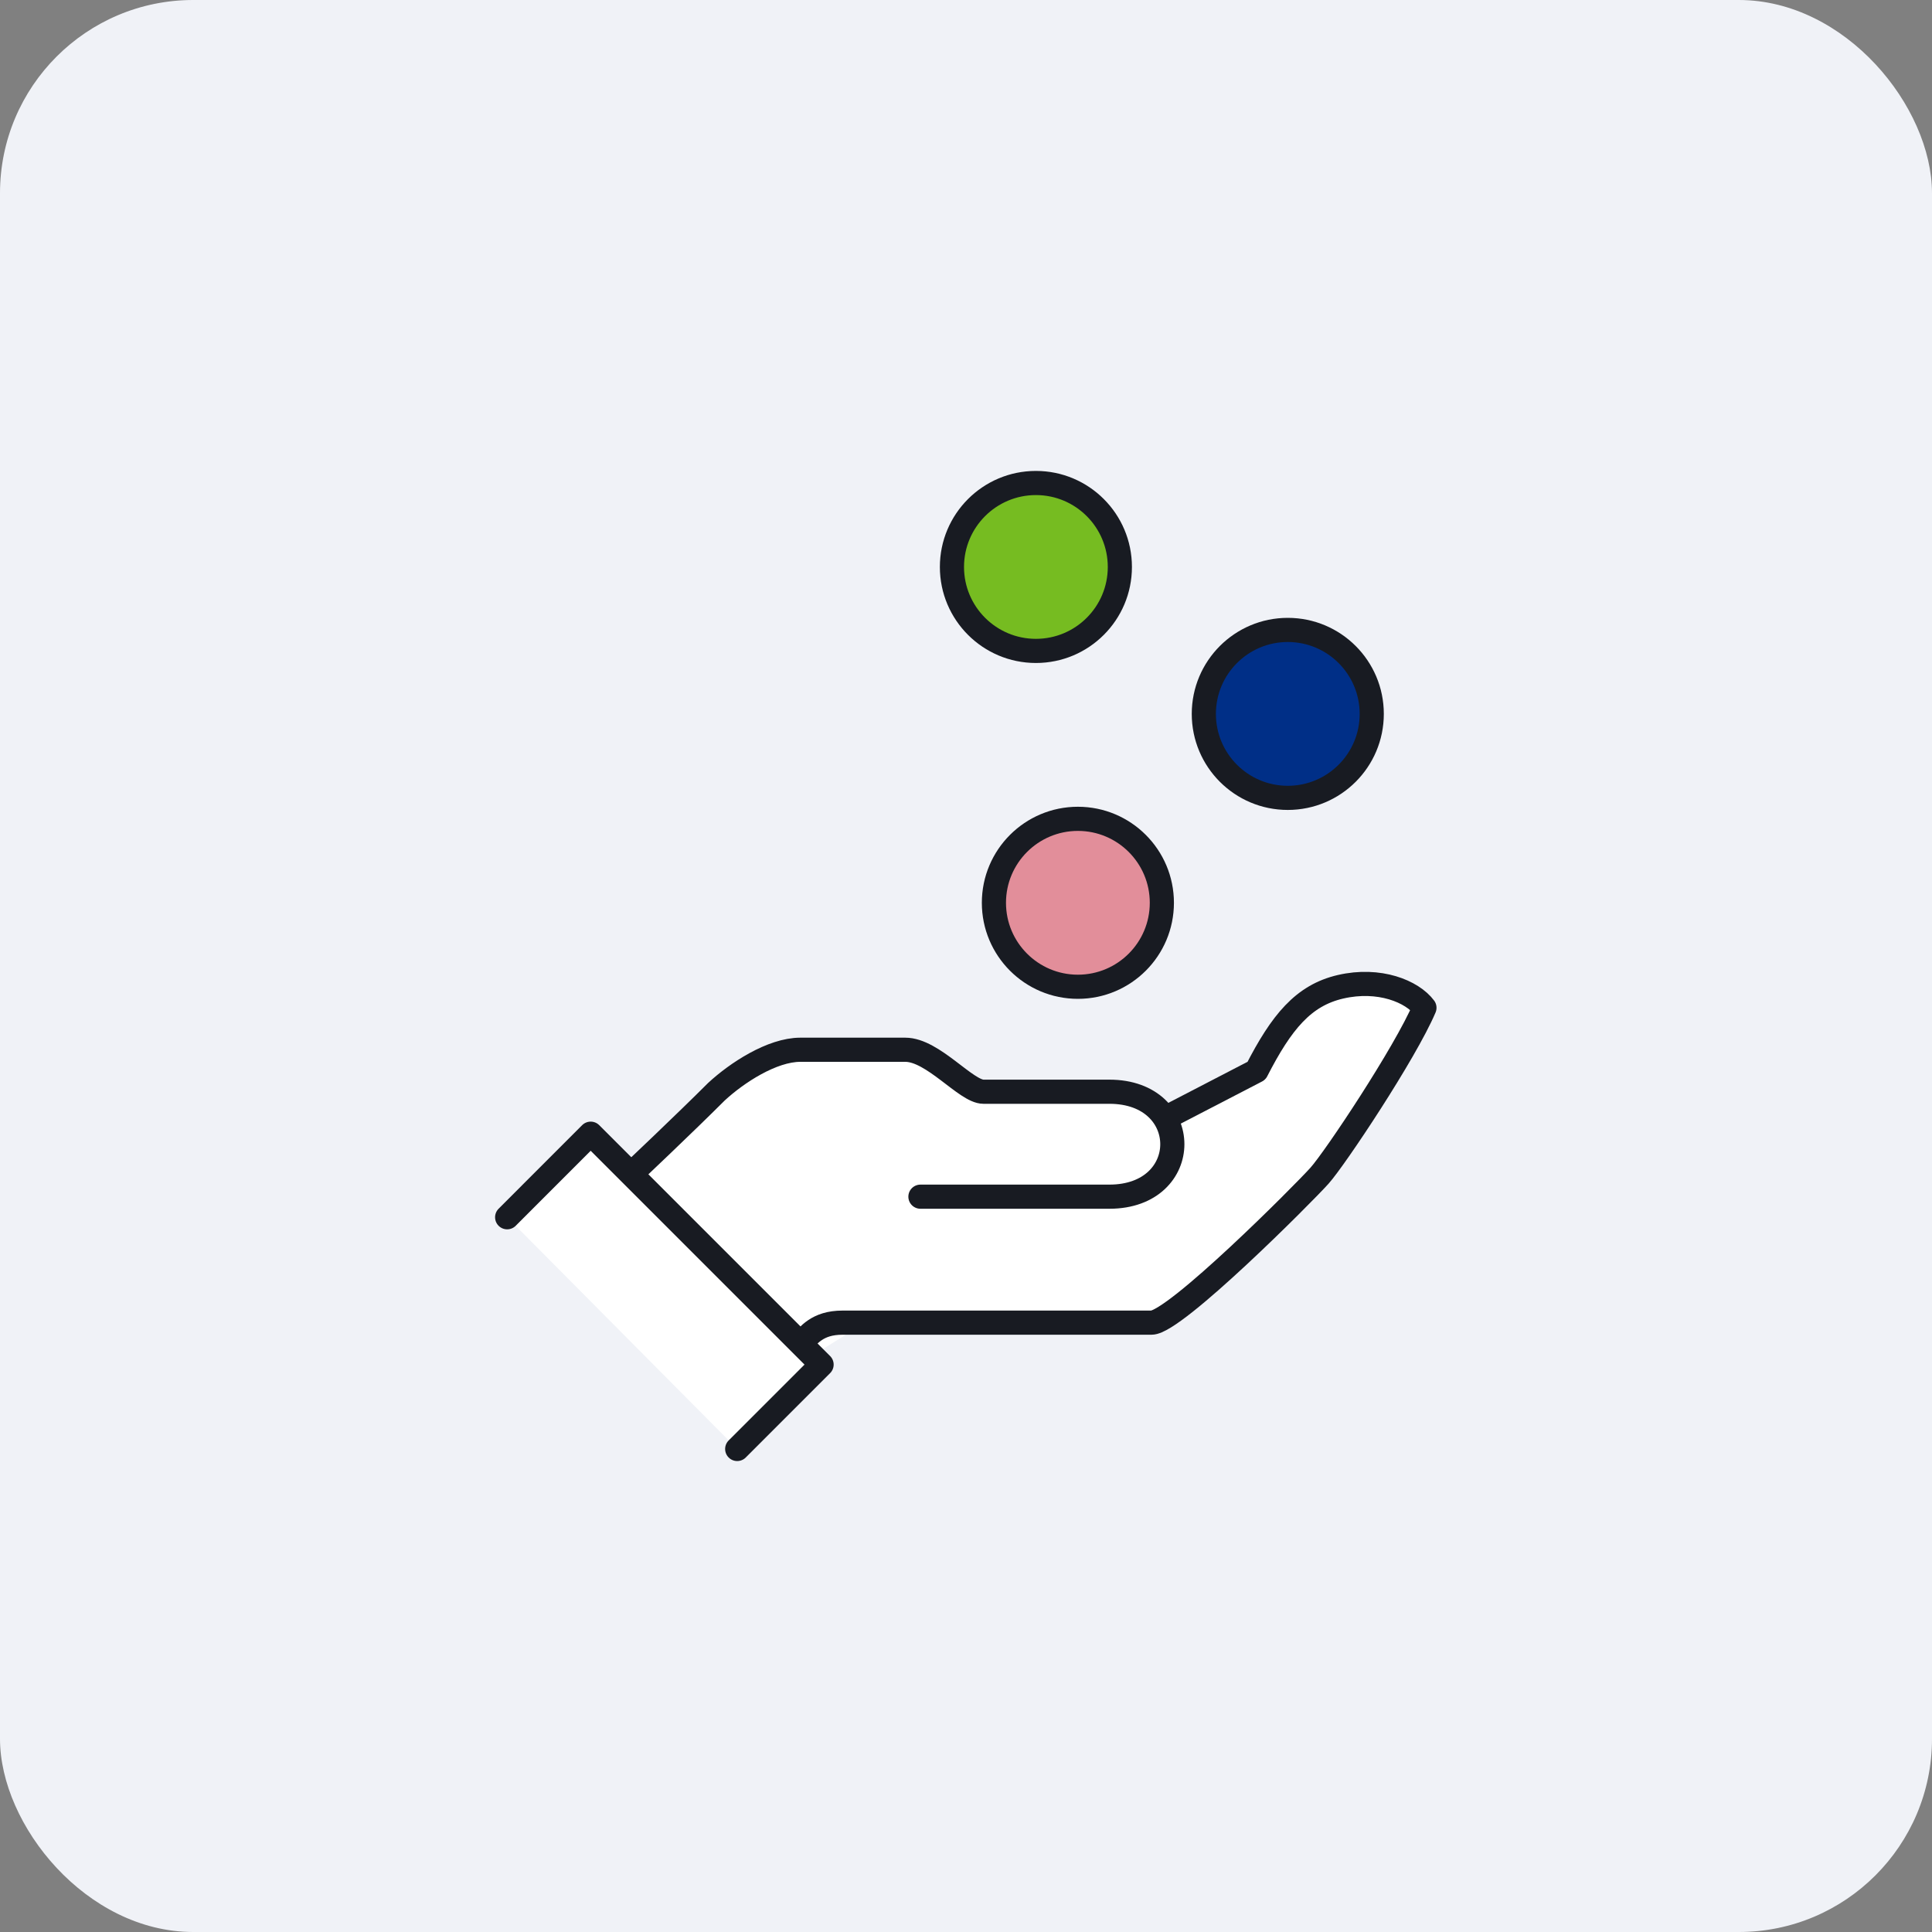
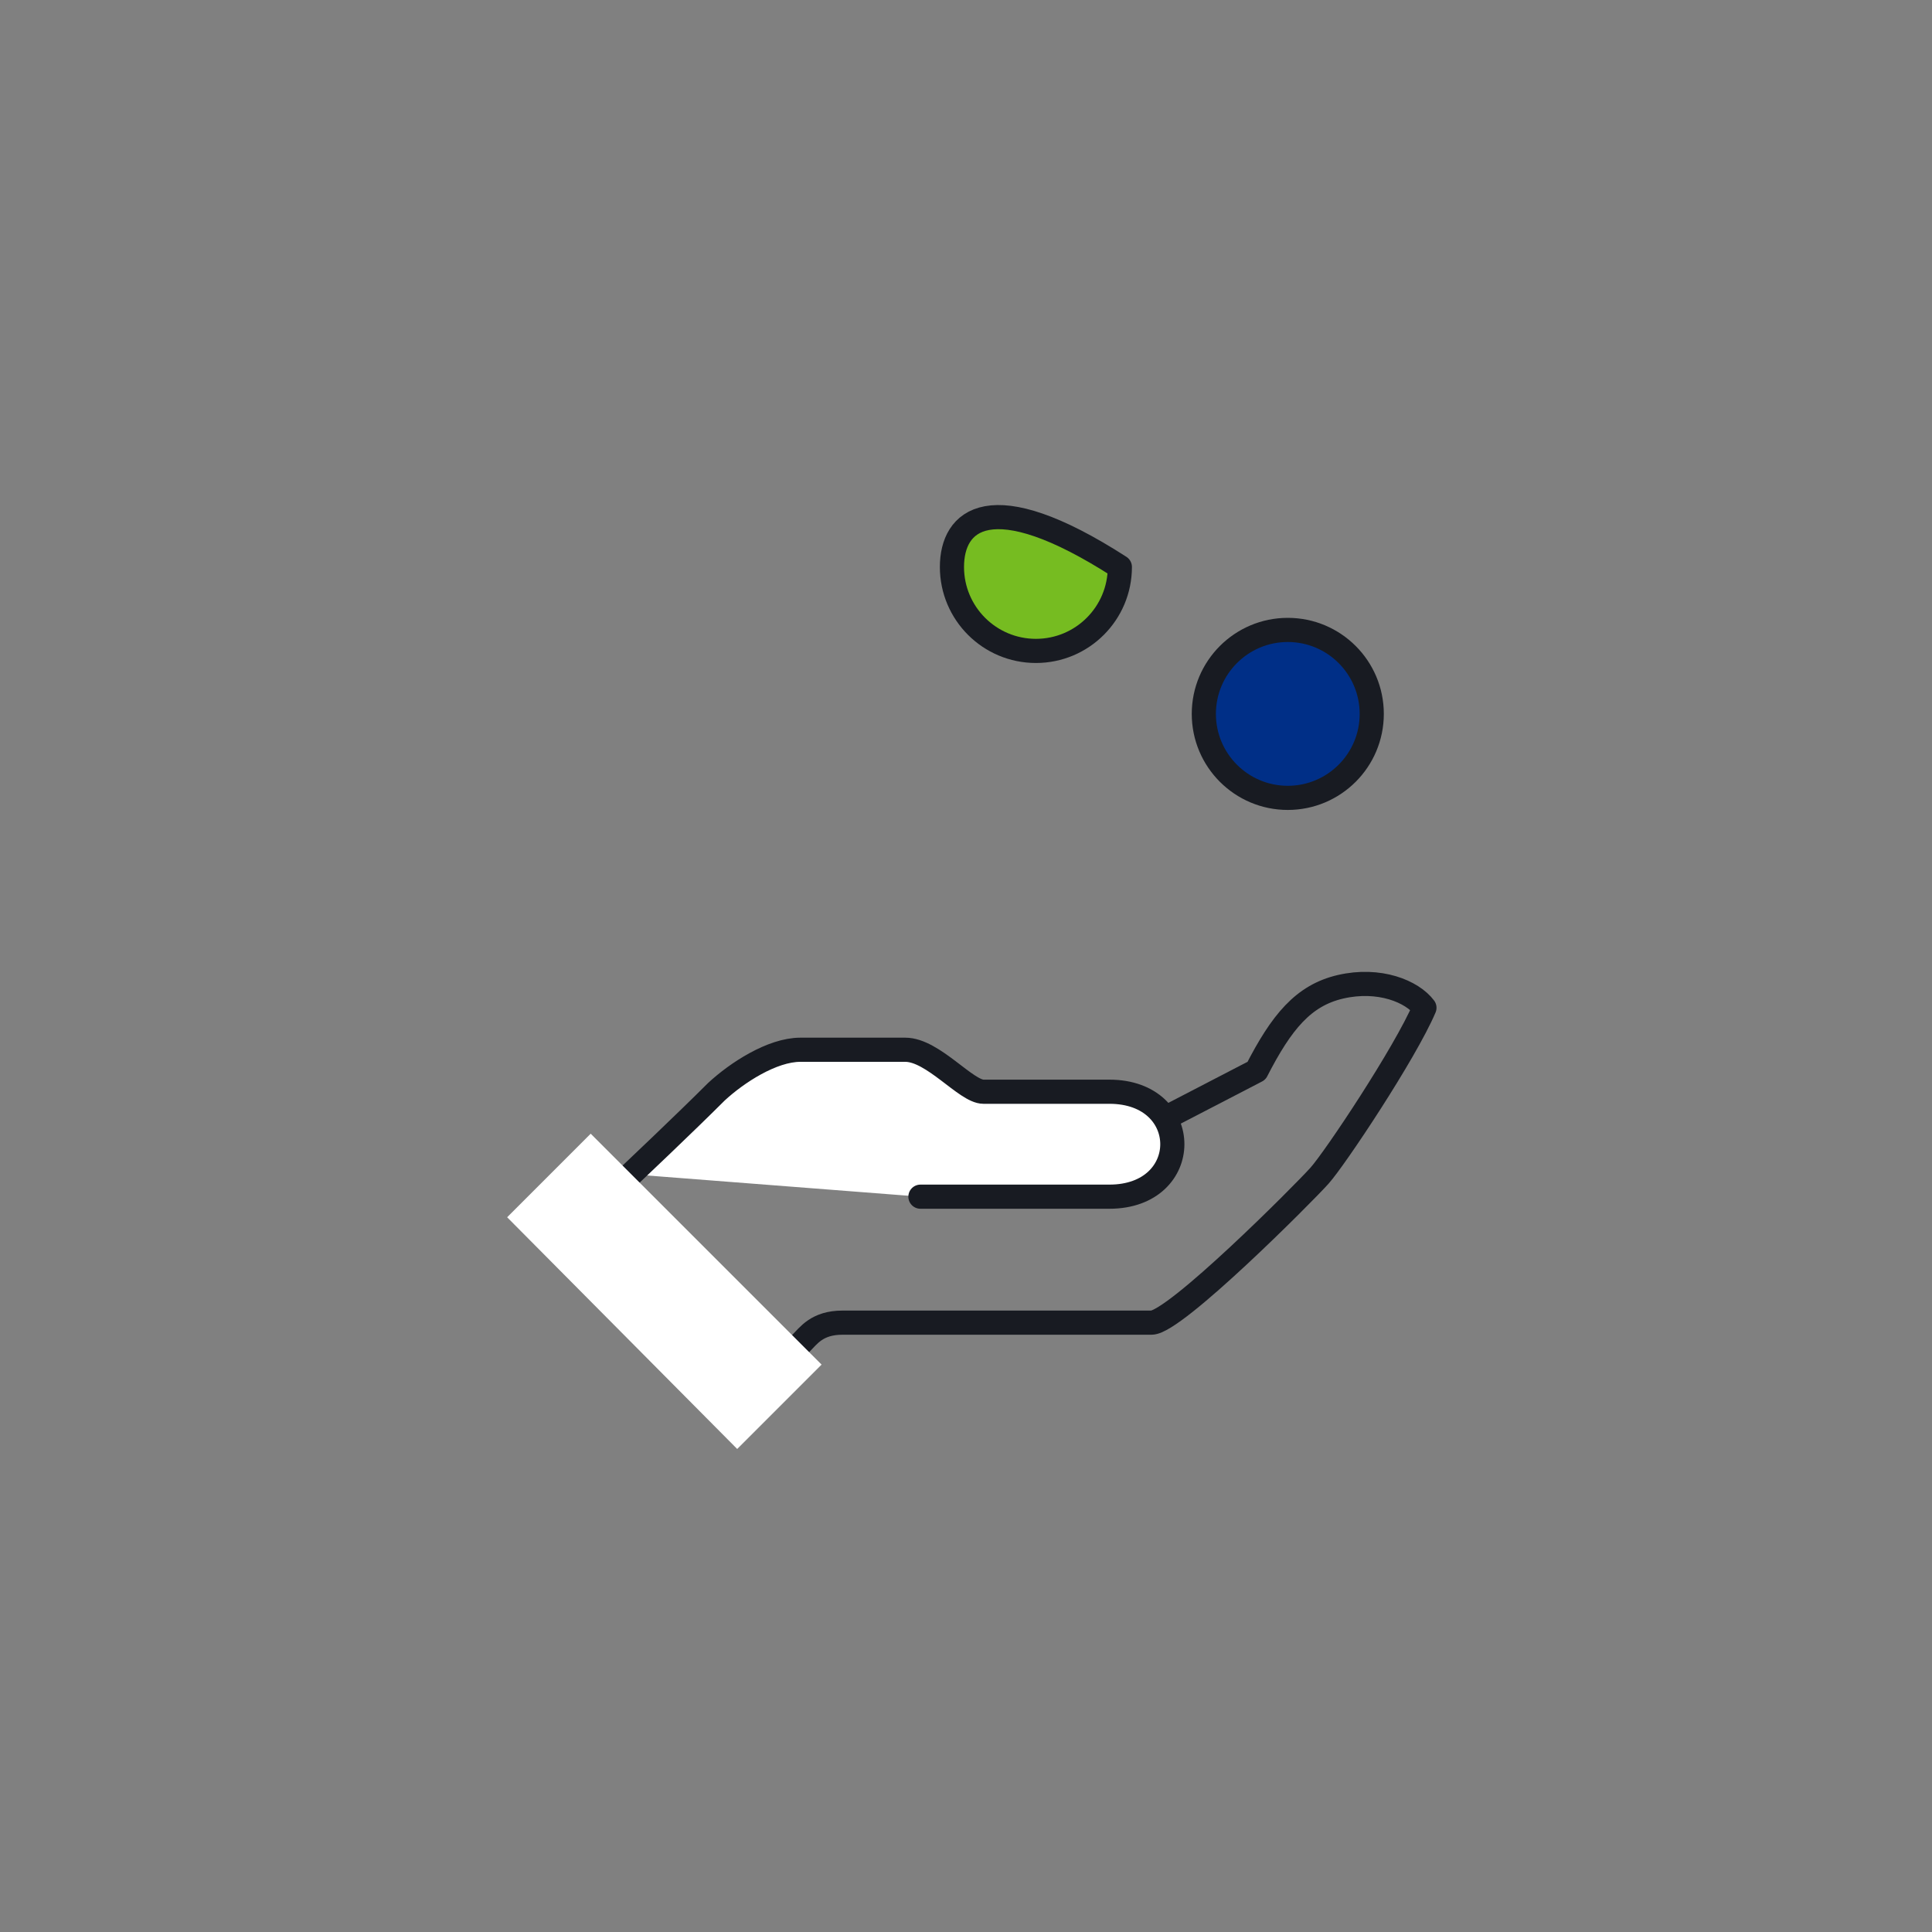
<svg xmlns="http://www.w3.org/2000/svg" width="80" height="80" viewBox="0 0 80 80" fill="none">
  <rect x="0" y="0" width="80" height="80" fill="#808080" stroke="none" />
-   <rect width="80" height="80" rx="8" fill="#F0F2F7" />
-   <path d="M32.24 57L26 49L35 43L43.5 50L32.24 57Z" fill="white" />
-   <path d="M44.633 40.86C46.553 40.86 48.11 39.303 48.11 37.383C48.11 35.463 46.553 33.906 44.633 33.906C42.713 33.906 41.156 35.463 41.156 37.383C41.156 39.303 42.713 40.86 44.633 40.86Z" fill="#E28E9A" stroke="#181B22" stroke-linecap="round" stroke-linejoin="round" />
  <path d="M53.324 33.038C55.245 33.038 56.801 31.481 56.801 29.561C56.801 27.641 55.245 26.084 53.324 26.084C51.404 26.084 49.848 27.641 49.848 29.561C49.848 31.481 51.404 33.038 53.324 33.038Z" fill="#002F87" stroke="#181B22" stroke-linecap="round" stroke-linejoin="round" />
-   <path d="M42.895 26.953C44.815 26.953 46.371 25.397 46.371 23.477C46.371 21.557 44.815 20 42.895 20C40.975 20 39.418 21.557 39.418 23.477C39.418 25.397 40.975 26.953 42.895 26.953Z" fill="#76BC21" stroke="#181B22" stroke-linecap="round" stroke-linejoin="round" />
-   <path d="M33.15 55.638C33.481 55.307 33.828 54.768 34.889 54.768H47.683C48.648 54.768 53.959 49.44 54.637 48.684C55.289 47.954 58.183 43.608 58.983 41.73C58.478 41.053 57.114 40.488 55.506 40.861C53.967 41.218 53.063 42.322 52.029 44.338L48.239 46.303" fill="white" />
+   <path d="M42.895 26.953C44.815 26.953 46.371 25.397 46.371 23.477C40.975 20 39.418 21.557 39.418 23.477C39.418 25.397 40.975 26.953 42.895 26.953Z" fill="#76BC21" stroke="#181B22" stroke-linecap="round" stroke-linejoin="round" />
  <path d="M33.15 55.638C33.481 55.307 33.828 54.768 34.889 54.768H47.683C48.648 54.768 53.959 49.44 54.637 48.684C55.289 47.954 58.183 43.608 58.983 41.73C58.478 41.053 57.114 40.488 55.506 40.861C53.967 41.218 53.063 42.322 52.029 44.338L48.239 46.303" stroke="#181B22" stroke-linecap="round" stroke-linejoin="round" />
  <path d="M38.113 49.552H45.936C49.413 49.552 49.413 45.206 45.936 45.206H40.721C39.999 45.206 38.635 43.468 37.487 43.468H33.141C31.968 43.468 30.508 44.424 29.665 45.206C28.361 46.51 26.127 48.622 26.127 48.622" fill="white" />
  <path d="M38.113 49.552H45.936C49.413 49.552 49.413 45.206 45.936 45.206H40.721C39.999 45.206 38.635 43.468 37.487 43.468H33.141C31.968 43.468 30.508 44.424 29.665 45.206C28.361 46.51 26.127 48.622 26.127 48.622" stroke="#181B22" stroke-linecap="round" stroke-linejoin="round" />
  <path d="M21 50.404L24.459 46.944L34.02 56.505L30.526 59.999" fill="white" />
-   <path d="M21 50.404L24.459 46.944L34.02 56.505L30.526 59.999" stroke="#181B22" stroke-linecap="round" stroke-linejoin="round" />
</svg>